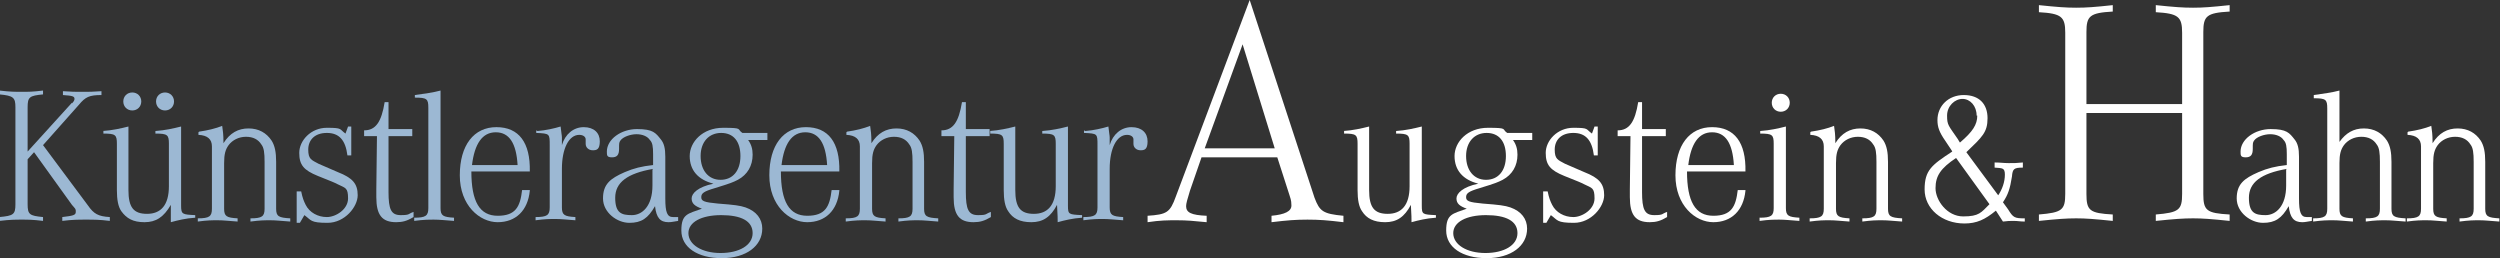
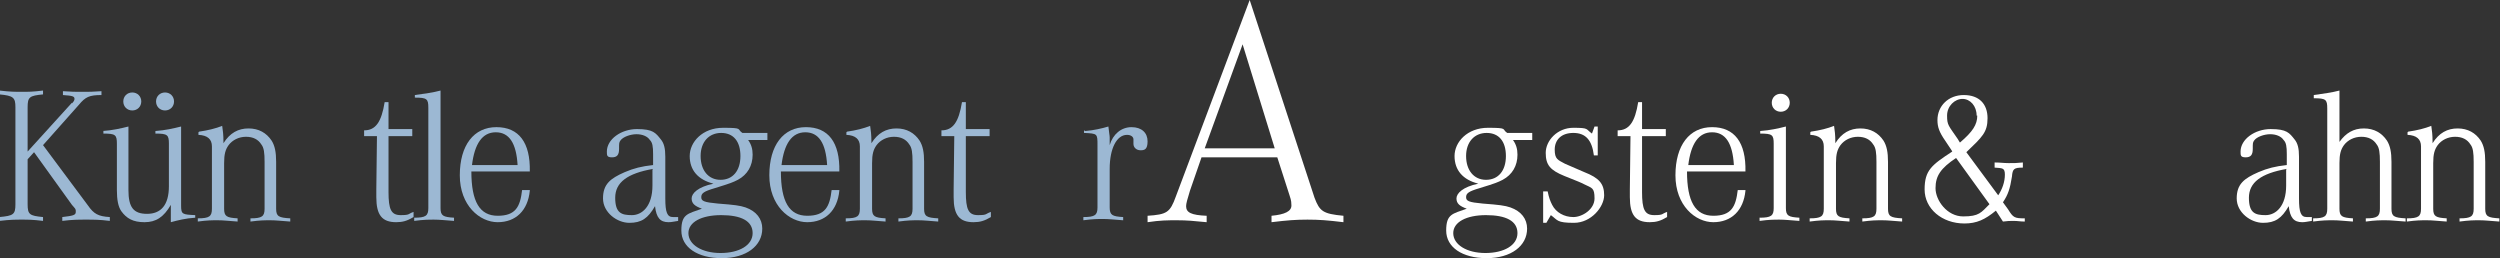
<svg xmlns="http://www.w3.org/2000/svg" id="Ebene_2" version="1.1" viewBox="0 0 389.3 40.2">
  <rect x="0" y="0" width="389.3" height="40.2" fill="#333333" stroke="none" />
  <defs>
    <style>
      .st0 {
        fill: #fff;
      }

      .st1 {
        fill: #9cb8d3;
      }
    </style>
  </defs>
  <g>
    <path class="st0" d="M187.1,24.5l-1.8,5.2c-.4,1.3-.6,2-.6,2.4,0,1,.8,1.4,3.2,1.5v1c-2-.2-3.1-.3-4.6-.3s-2.6,0-4.6.3v-1c3-.2,3.5-.5,4.4-3L194.6,0l10.1,30.8c.8,2.1,1.3,2.5,4.5,2.8v1c-2.5-.3-3.8-.4-5.6-.4s-3.1.1-5.6.4v-1c2.1-.2,3.1-.7,3.1-1.6s-.2-1.2-.3-1.6l-1.9-5.9h-11.9ZM198.5,23.1l-5-16.2-5.9,16.2h11Z" />
-     <path class="st0" d="M209.2,20.4c1.5-.1,2.8-.4,4-.7v9.9c0,2.7.8,3.7,2.9,3.7s3.4-1.3,3.4-4.3v-6.6c0-1.4-.2-1.6-2.1-1.6v-.4c1.5-.1,2.8-.4,4-.7v12.3c0,1.4.1,1.4,2.2,1.5v.4c-1.5.1-2.7.4-3.8.7,0-.5,0-1.1-.1-2.7-1,1.9-2.2,2.7-4,2.7s-2.9-.6-3.6-1.7c-.5-.7-.7-1.8-.7-3.3v-7.2c0-1.4-.2-1.6-2.1-1.6v-.4Z" />
    <path class="st0" d="M238.6,20.7v1.1h-3c.5.7.7,1.4.7,2.3,0,1.7-.8,3.1-2.3,3.9-.8.4-1,.5-3.6,1.3-1.7.5-2.1.8-2.1,1.4s.4.8,2.6,1c2.6.2,3.4.3,4.3.6,1.7.6,2.6,1.8,2.6,3.3,0,2.7-2.5,4.6-6.3,4.6s-6.3-1.7-6.3-4.3,1-2.6,3.2-3.4c-1.1-.4-1.6-.8-1.6-1.6s1-1.8,3.4-2.3c-2.4-.6-3.7-2.1-3.7-4.3s2-4.4,5.2-4.4,2.1.2,3,.8h4ZM226.3,36.3c0,1.8,2.1,3.1,5,3.1s5-1.2,5-3.1-1.8-2.8-4.9-2.8-5.1,1.1-5.1,2.8ZM228.3,24.3c0,2.2,1.2,3.7,3.1,3.7s3.1-1.4,3.1-3.7-1.1-3.6-3-3.6-3.2,1.4-3.2,3.6Z" />
    <path class="st0" d="M240.4,29.8h.6c.2,1,.4,1.5.7,2.1.6,1.2,1.9,1.9,3.3,1.9s3.3-1.2,3.3-2.9-.4-1.6-1.6-2.2q-.3-.2-3.1-1.3c-2.2-.9-2.9-1.7-2.9-3.6s1.8-3.9,4.3-3.9,1.9.2,2.9.9l.4-1.1h.5v4.5h-.6c-.3-2.4-1.3-3.5-3.2-3.5s-2.9,1.1-2.9,2.6.5,1.6,1.6,2.2c.5.2.7.3,3,1.3,2.3.9,3.1,1.8,3.1,3.6s-2,4.3-4.7,4.3-2.5-.4-3.6-1.2l-.7,1.2h-.5v-4.9Z" />
    <path class="st0" d="M259.6,33.8c-1,.6-1.7.8-2.7.8-2.2,0-3.1-1.1-3.1-3.9v-1.2s.1-8.3.1-8.3h-2v-.9c1.8,0,2.7-1.3,3.2-4.4h.6v4.2h3.7v1.1h-3.7v8.7c0,2.7.4,3.6,1.9,3.6s1.1-.2,2-.5v.8Z" />
    <path class="st0" d="M271.8,29.7c-.3,3.1-2.2,4.9-5,4.9s-5.9-2.6-5.9-7.3,2.2-7.5,5.7-7.5,5.3,2.4,5.2,6.9h-9.1c0,4.7,1.3,6.9,4.1,6.9s3.5-1.4,3.8-4h1.2ZM270,25.7c-.2-3.4-1.3-5.1-3.4-5.1s-3.3,1.8-3.7,5.1h7.1Z" />
    <path class="st0" d="M278.1,32.4c0,1.2.4,1.4,2.1,1.5v.5c-1.5-.1-2.2-.2-3.1-.2s-1.6,0-3.1.2v-.5c1.8,0,2.2-.3,2.2-1.5v-10c0-1.4-.2-1.6-2.1-1.6v-.4c1.5-.1,2.8-.4,4-.7v12.7ZM278.7,16c0,.8-.6,1.4-1.4,1.4s-1.4-.6-1.4-1.4.6-1.4,1.4-1.4,1.4.6,1.4,1.4Z" />
    <path class="st0" d="M282,20.5c1.4-.2,2.6-.5,3.6-.9.1.8.2,1.2.2,2.7,1-1.6,2.3-2.3,3.9-2.3s2.8.7,3.6,1.9c.5.8.7,1.8.7,3.3v7.3c0,1.2.4,1.4,2.2,1.5v.5c-1.5-.1-2.2-.2-3.1-.2s-1.6,0-3.1.2v-.5c1.8,0,2.2-.3,2.2-1.5v-7.3c0-1.4-.1-2.2-.5-2.7-.5-.8-1.3-1.2-2.4-1.2s-2.1.5-2.7,1.3c-.5.7-.7,1.4-.7,2.8v7.1c0,1.2.4,1.4,2.1,1.5v.5c-1.5-.1-2.2-.2-3.1-.2s-1.6,0-3.1.2v-.5c1.8,0,2.2-.3,2.2-1.5v-9.7q0-1.7-2.1-1.8v-.4Z" />
    <path class="st0" d="M311.1,30.5c.7-1,1.1-2.2,1.1-3.3s-.4-1-1.6-1.1v-.8c.9,0,1.4.1,2.2.1s1.3,0,2.2-.1v.8c-1.4,0-1.6.2-1.7,1.4-.3,1.9-.6,2.8-1.4,4l.8,1.1c.8,1.3,1,1.4,2.6,1.4v.5c-.7,0-1.1-.1-1.7-.1s-1,0-1.7.1l-1.1-1.7c-1.7,1.4-3,2-4.9,2-3.5,0-6.2-2.3-6.2-5.3s1.1-3.8,4.3-5.9c0-.1-.2-.3-.3-.5-.3-.4-.5-.8-.8-1.2-.9-1.3-1.2-2.1-1.2-3.2,0-2.2,1.7-3.9,4.1-3.9s3.7,1.4,3.7,3.6-.8,2.9-3.3,5.3l5.1,6.9ZM304.6,24.6c-2.4,1.6-3.2,2.8-3.2,4.7s1.8,4.4,4.3,4.4,2.8-.6,4.1-1.9l-5.2-7.2ZM307.8,18c0-1.5-1-2.6-2.2-2.6s-2.4,1.1-2.4,2.6.2,1.5,1.7,3.7c0,0,.1.2.3.5,2-1.7,2.7-2.8,2.7-4.2Z" />
-     <path class="st0" d="M339.8,16.3V5.1c0-2.5-.6-3-4.1-3.2V.8c2.9.3,4.2.4,5.8.4s2.8-.1,5.7-.4v1c-3.6.2-4.1.7-4.1,3.2v25.2c0,2.6.5,3,4.1,3.2v1c-2.9-.3-4.2-.4-5.7-.4s-2.9.1-5.8.4v-1c3.6-.3,4.1-.7,4.1-3.2v-12.6h-14.9v12.6c0,2.6.5,3,4.1,3.2v1c-2.9-.3-4.2-.4-5.7-.4s-2.9.1-5.8.4v-1c3.6-.3,4.1-.7,4.1-3.2V5.1c0-2.5-.6-3-4.1-3.2V.8c2.9.3,4.2.4,5.8.4s2.9-.1,5.7-.4v1c-3.6.2-4.1.7-4.1,3.2v11.2h14.9Z" />
    <path class="st0" d="M360,34.4c-.7.1-1,.2-1.5.2-1.3,0-1.9-.7-2.1-2.5-1.1,1.9-2.1,2.6-4,2.6s-4.1-1.6-4.1-3.8,1.1-3.1,3.4-4.1c1.4-.6,2.6-.9,4.4-1.1v-1.7c0-1.2-.1-1.8-.5-2.2-.4-.6-1.2-.9-2.1-.9s-2.1.4-2.5,1c-.2.3-.2.4-.2,1.3s-.3,1.3-1.1,1.3-.8-.3-.8-.9c0-1.9,2.2-3.5,4.7-3.5s2.9.6,3.7,1.6c.5.6.7,1.4.7,2.7v6.5c0,2.2.3,2.9,1.2,2.9s.4,0,.8,0v.8ZM356.1,26.3c-4,.7-5.9,2.1-5.9,4.5s1,2.7,2.6,2.7,3.2-1.4,3.2-4.6v-2.5Z" />
    <path class="st0" d="M360.3,14.8c1.4-.2,2.9-.4,4-.7v8c1-1.4,2.2-2.1,3.8-2.1s2.8.7,3.6,1.9c.5.8.7,1.8.7,3.3v7.3c0,1.2.4,1.4,2.2,1.5v.5c-1.5-.1-2.2-.2-3.1-.2s-1.6,0-3.1.2v-.5c1.8,0,2.2-.3,2.2-1.5v-7.3c0-1.4-.1-2.2-.5-2.7-.5-.8-1.3-1.2-2.4-1.2s-2.1.5-2.7,1.3c-.5.7-.7,1.4-.7,2.8v7.1c0,1.2.4,1.4,2.1,1.5v.5c-1.5-.1-2.2-.2-3.1-.2s-1.6,0-3.1.2v-.5c1.8,0,2.2-.3,2.2-1.5v-15.6c0-1.4-.2-1.6-2.1-1.6v-.4Z" />
    <path class="st0" d="M375,20.5c1.4-.2,2.6-.5,3.6-.9.1.8.2,1.2.2,2.7,1-1.6,2.3-2.3,3.9-2.3s2.8.7,3.6,1.9c.5.8.7,1.8.7,3.3v7.3c0,1.2.4,1.4,2.2,1.5v.5c-1.5-.1-2.2-.2-3.1-.2s-1.6,0-3.1.2v-.5c1.8,0,2.2-.3,2.2-1.5v-7.3c0-1.4-.1-2.2-.5-2.7-.5-.8-1.3-1.2-2.4-1.2s-2.1.5-2.7,1.3c-.5.7-.7,1.4-.7,2.8v7.1c0,1.2.4,1.4,2.1,1.5v.5c-1.5-.1-2.2-.2-3.1-.2s-1.6,0-3.1.2v-.5c1.8,0,2.2-.3,2.2-1.5v-9.7q0-1.7-2.1-1.8v-.4Z" />
  </g>
  <g>
    <path class="st1" d="M11.2,16.1c.3-.3.4-.5.4-.7,0-.4-.3-.5-1.8-.6v-.6c1.3.1,2,.1,3,.1s1.7,0,3-.1v.6c-1.9,0-2.5.3-3.5,1.5l-5.6,6.3,7,9.4c.9,1.3,1.6,1.7,3.4,1.8v.6c-1.6-.2-2.5-.2-3.7-.2s-2.1,0-3.7.2v-.6c1.7-.2,2.1-.3,2.1-.8s0-.4-.6-1.1l-5.9-8.2-1,1.1v7c0,1.6.3,1.8,2.4,2v.6c-1.6-.2-2.3-.2-3.3-.2s-1.8,0-3.5.2v-.6c2.2-.2,2.5-.4,2.5-2v-15.1c0-1.5-.3-1.8-2.5-2v-.6c1.7.2,2.5.2,3.5.2s1.7,0,3.3-.2v.6c-2.1.2-2.4.4-2.4,2v6.9l6.9-7.6Z" />
    <path class="st1" d="M16,20.4c1.5-.1,2.8-.4,4-.7v9.9c0,2.7.8,3.7,2.9,3.7s3.4-1.3,3.4-4.3v-6.6c0-1.4-.2-1.6-2.1-1.6v-.4c1.5-.1,2.8-.4,4-.7v12.3c0,1.4.2,1.4,2.2,1.5v.4c-1.5.1-2.7.4-3.8.7v-2.7c-1.1,1.9-2.3,2.7-4.1,2.7s-2.8-.6-3.6-1.7c-.5-.7-.7-1.8-.7-3.3v-7.2c0-1.4-.2-1.6-2.1-1.6v-.4ZM22,15.8c0,.8-.6,1.4-1.4,1.4s-1.4-.6-1.4-1.4.6-1.4,1.4-1.4,1.4.6,1.4,1.4ZM27.1,15.8c0,.8-.6,1.4-1.4,1.4s-1.4-.6-1.4-1.4.6-1.4,1.4-1.4,1.4.6,1.4,1.4Z" />
    <path class="st1" d="M31,20.5c1.4-.2,2.6-.5,3.6-.9.1.8.2,1.2.2,2.7,1-1.6,2.3-2.3,3.9-2.3s2.8.7,3.6,1.9c.5.8.7,1.8.7,3.3v7.3c0,1.2.4,1.4,2.2,1.5v.5c-1.5-.1-2.2-.2-3.1-.2s-1.6,0-3.1.2v-.5c1.8,0,2.2-.3,2.2-1.5v-7.3c0-1.4-.1-2.2-.5-2.7-.5-.8-1.3-1.2-2.4-1.2s-2.1.5-2.7,1.3c-.5.7-.7,1.4-.7,2.8v7.1c0,1.2.4,1.4,2.1,1.5v.5c-1.5-.1-2.2-.2-3.1-.2s-1.6,0-3.1.2v-.5c1.8,0,2.2-.3,2.2-1.5v-9.7q0-1.7-2.1-1.8v-.4Z" />
-     <path class="st1" d="M46.3,29.8h.6c.2,1,.4,1.5.7,2.1.6,1.2,1.9,1.9,3.3,1.9s3.3-1.2,3.3-2.9-.4-1.6-1.6-2.2q-.3-.2-3.1-1.3c-2.2-.9-2.9-1.7-2.9-3.6s1.8-3.9,4.3-3.9,1.9.2,2.9.9l.4-1.1h.5v4.5h-.6c-.3-2.4-1.3-3.5-3.2-3.5s-2.9,1.1-2.9,2.6.5,1.6,1.6,2.2c.5.2.7.3,3,1.3,2.3.9,3.1,1.8,3.1,3.6s-2,4.3-4.7,4.3-2.5-.4-3.6-1.2l-.7,1.2h-.5v-4.9Z" />
    <path class="st1" d="M64.4,33.8c-1,.6-1.7.8-2.7.8-2.2,0-3.1-1.1-3.1-3.9v-1.2s.1-8.3.1-8.3h-2v-.9c1.8,0,2.7-1.3,3.2-4.4h.6v4.2h3.7v1.1h-3.7v8.7c0,2.7.4,3.6,1.9,3.6s1.1-.2,2-.5v.8Z" />
    <path class="st1" d="M68.6,32.4c0,1.2.4,1.4,2.1,1.5v.5c-1.5-.1-2.2-.2-3.1-.2s-1.6,0-3.1.2v-.5c1.8,0,2.2-.3,2.2-1.5v-15.6c0-1.4-.2-1.6-2.1-1.6v-.4c1.5-.2,2.9-.4,4-.7v18.3Z" />
    <path class="st1" d="M82.5,29.7c-.3,3.1-2.2,4.9-5,4.9s-5.9-2.6-5.9-7.3,2.2-7.5,5.7-7.5,5.3,2.4,5.2,6.9h-9.1c0,4.7,1.3,6.9,4.1,6.9s3.5-1.4,3.8-4h1.2ZM80.6,25.7c-.2-3.4-1.3-5.1-3.4-5.1s-3.3,1.8-3.7,5.1h7.1Z" />
-     <path class="st1" d="M83.7,20.4c1.3-.1,2.6-.4,3.6-.7.1,1,.2,1.4.2,1.7,0,.2,0,.5,0,1.2.5-1.7,1.8-2.8,3.4-2.8s2.5.9,2.5,2.2-.5,1.4-1.1,1.4-1.1-.4-1.1-1,0-.2,0-.5c0,0,0-.1,0-.2,0-.4-.4-.7-1-.7-1.6,0-2.7,2.1-2.7,5.3v6c0,1.2.4,1.4,2.1,1.5v.5c-1.5-.1-2.2-.2-3.1-.2s-1.6,0-3.1.2v-.5c1.8,0,2.2-.3,2.2-1.5v-9.7c0-1.8,0-1.8-2.1-1.9v-.4Z" />
    <path class="st1" d="M105.6,34.4c-.7.1-1,.2-1.5.2-1.3,0-1.9-.7-2.1-2.5-1.1,1.9-2.1,2.6-4,2.6s-4.1-1.6-4.1-3.8,1.1-3.1,3.4-4.1c1.4-.6,2.6-.9,4.4-1.1v-1.7c0-1.2-.1-1.8-.5-2.2-.4-.6-1.2-.9-2.1-.9s-2.1.4-2.5,1c-.2.3-.2.4-.2,1.3s-.3,1.3-1.1,1.3-.8-.3-.8-.9c0-1.9,2.2-3.5,4.7-3.5s2.9.6,3.7,1.6c.5.6.7,1.4.7,2.7v6.5c0,2.2.3,2.9,1.2,2.9s.4,0,.8,0v.8ZM101.7,26.3c-4,.7-5.9,2.1-5.9,4.5s1,2.7,2.6,2.7,3.2-1.4,3.2-4.6v-2.5Z" />
    <path class="st1" d="M119.5,20.7v1.1h-3c.5.7.7,1.4.7,2.3,0,1.7-.8,3.1-2.3,3.9-.8.4-1,.5-3.6,1.3-1.7.5-2.1.8-2.1,1.4s.4.8,2.6,1c2.6.2,3.4.3,4.3.6,1.7.6,2.6,1.8,2.6,3.3,0,2.7-2.5,4.6-6.3,4.6s-6.3-1.7-6.3-4.3,1-2.6,3.2-3.4c-1.1-.4-1.6-.8-1.6-1.6s1-1.8,3.4-2.3c-2.4-.6-3.7-2.1-3.7-4.3s2-4.4,5.2-4.4,2.1.2,3,.8h4ZM107.2,36.3c0,1.8,2.1,3.1,5,3.1s5-1.2,5-3.1-1.8-2.8-4.9-2.8-5.1,1.1-5.1,2.8ZM109.1,24.3c0,2.2,1.2,3.7,3.1,3.7s3.1-1.4,3.1-3.7-1.1-3.6-3-3.6-3.2,1.4-3.2,3.6Z" />
    <path class="st1" d="M130.7,29.7c-.3,3.1-2.2,4.9-5,4.9s-5.9-2.6-5.9-7.3,2.2-7.5,5.7-7.5,5.3,2.4,5.2,6.9h-9.1c0,4.7,1.3,6.9,4.1,6.9s3.5-1.4,3.8-4h1.2ZM128.8,25.7c-.2-3.4-1.3-5.1-3.4-5.1s-3.3,1.8-3.7,5.1h7.1Z" />
    <path class="st1" d="M131.9,20.5c1.4-.2,2.6-.5,3.6-.9.1.8.2,1.2.2,2.7,1-1.6,2.3-2.3,3.9-2.3s2.8.7,3.6,1.9c.5.8.7,1.8.7,3.3v7.3c0,1.2.4,1.4,2.2,1.5v.5c-1.5-.1-2.2-.2-3.1-.2s-1.6,0-3.1.2v-.5c1.8,0,2.2-.3,2.2-1.5v-7.3c0-1.4-.1-2.2-.5-2.7-.5-.8-1.3-1.2-2.4-1.2s-2.1.5-2.7,1.3c-.5.7-.7,1.4-.7,2.8v7.1c0,1.2.4,1.4,2.1,1.5v.5c-1.5-.1-2.2-.2-3.1-.2s-1.6,0-3.1.2v-.5c1.8,0,2.2-.3,2.2-1.5v-9.7q0-1.7-2.1-1.8v-.4Z" />
    <path class="st1" d="M154.3,33.8c-1,.6-1.7.8-2.7.8-2.2,0-3.1-1.1-3.1-3.9v-1.2s.1-8.3.1-8.3h-2v-.9c1.8,0,2.7-1.3,3.2-4.4h.6v4.2h3.7v1.1h-3.7v8.7c0,2.7.4,3.6,1.9,3.6s1.1-.2,2-.5v.8Z" />
-     <path class="st1" d="M154.1,20.4c1.5-.1,2.8-.4,4-.7v9.9c0,2.7.8,3.7,2.9,3.7s3.4-1.3,3.4-4.3v-6.6c0-1.4-.2-1.6-2.1-1.6v-.4c1.5-.1,2.8-.4,4-.7v12.3c0,1.4.1,1.4,2.2,1.5v.4c-1.5.1-2.7.4-3.8.7,0-.5,0-1.1-.1-2.7-1,1.9-2.2,2.7-4,2.7s-2.9-.6-3.6-1.7c-.5-.7-.7-1.8-.7-3.3v-7.2c0-1.4-.2-1.6-2.1-1.6v-.4Z" />
    <path class="st1" d="M169,20.4c1.3-.1,2.6-.4,3.6-.7.1,1,.2,1.4.2,1.7,0,.2,0,.5,0,1.2.5-1.7,1.8-2.8,3.4-2.8s2.5.9,2.5,2.2-.5,1.4-1.1,1.4-1.1-.4-1.1-1,0-.2,0-.5c0,0,0-.1,0-.2,0-.4-.4-.7-1-.7-1.6,0-2.7,2.1-2.7,5.3v6c0,1.2.4,1.4,2.1,1.5v.5c-1.5-.1-2.2-.2-3.1-.2s-1.6,0-3.1.2v-.5c1.8,0,2.2-.3,2.2-1.5v-9.7c0-1.8,0-1.8-2.1-1.9v-.4Z" />
  </g>
</svg>